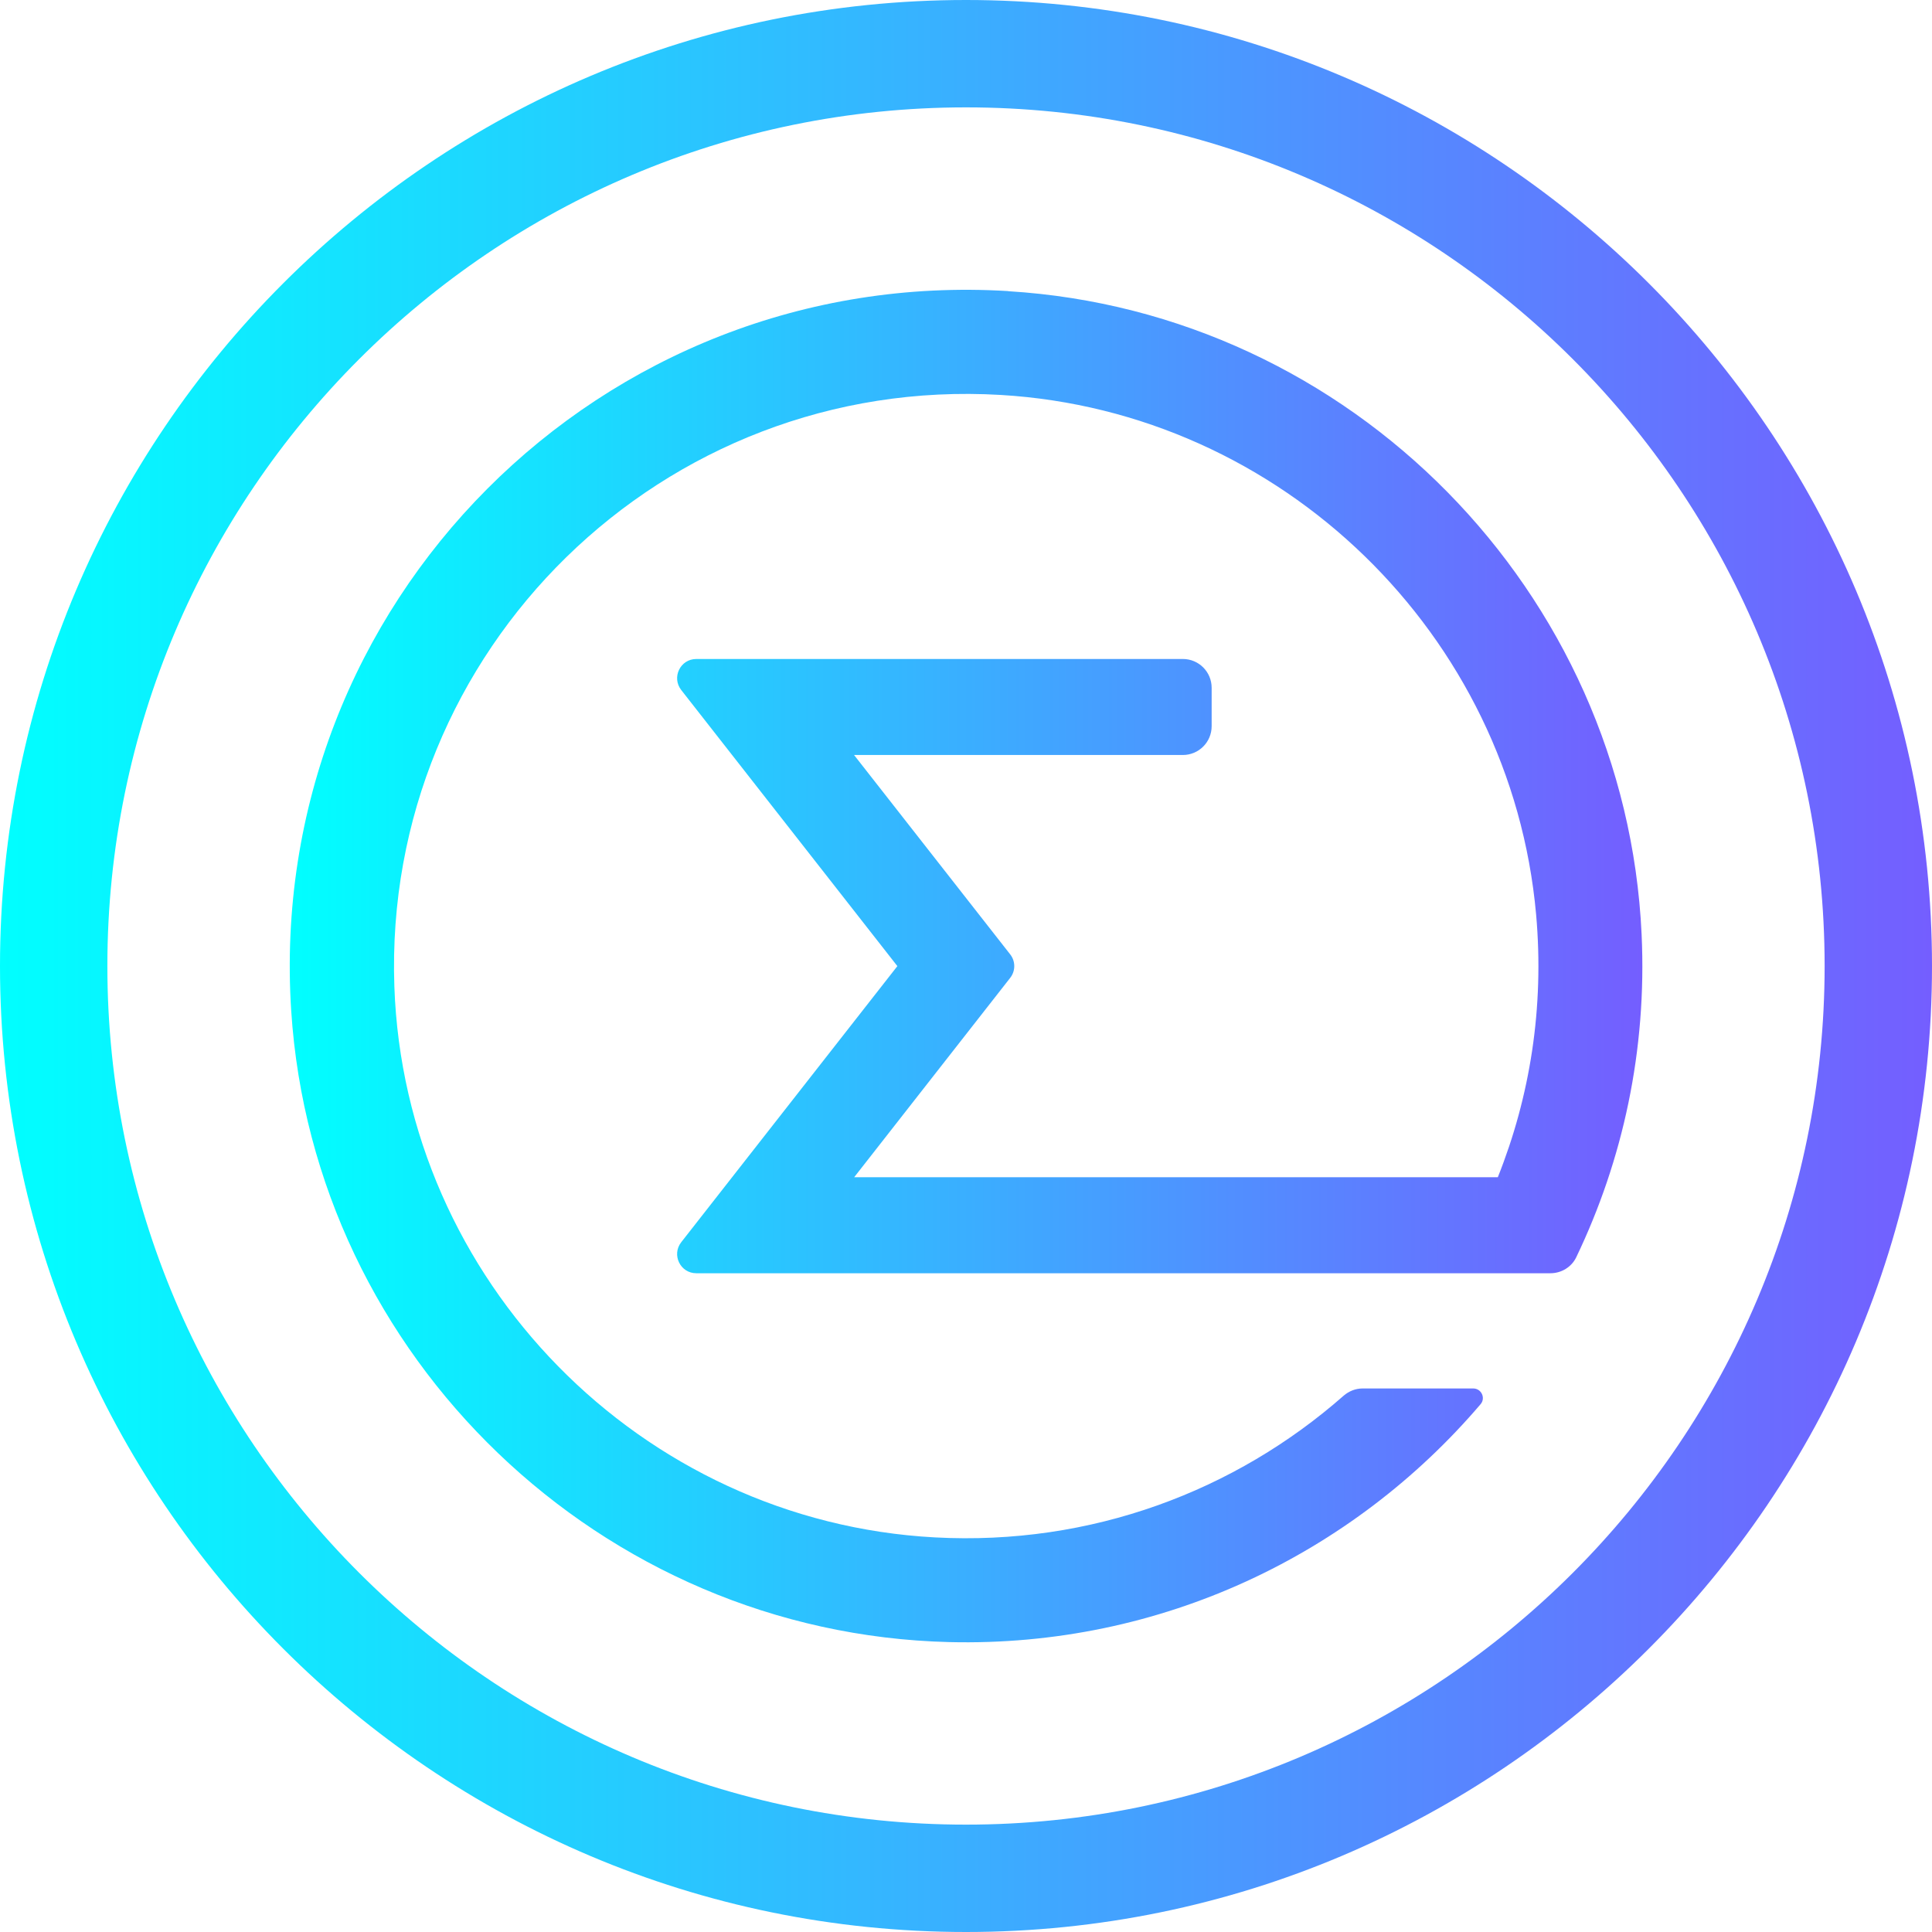
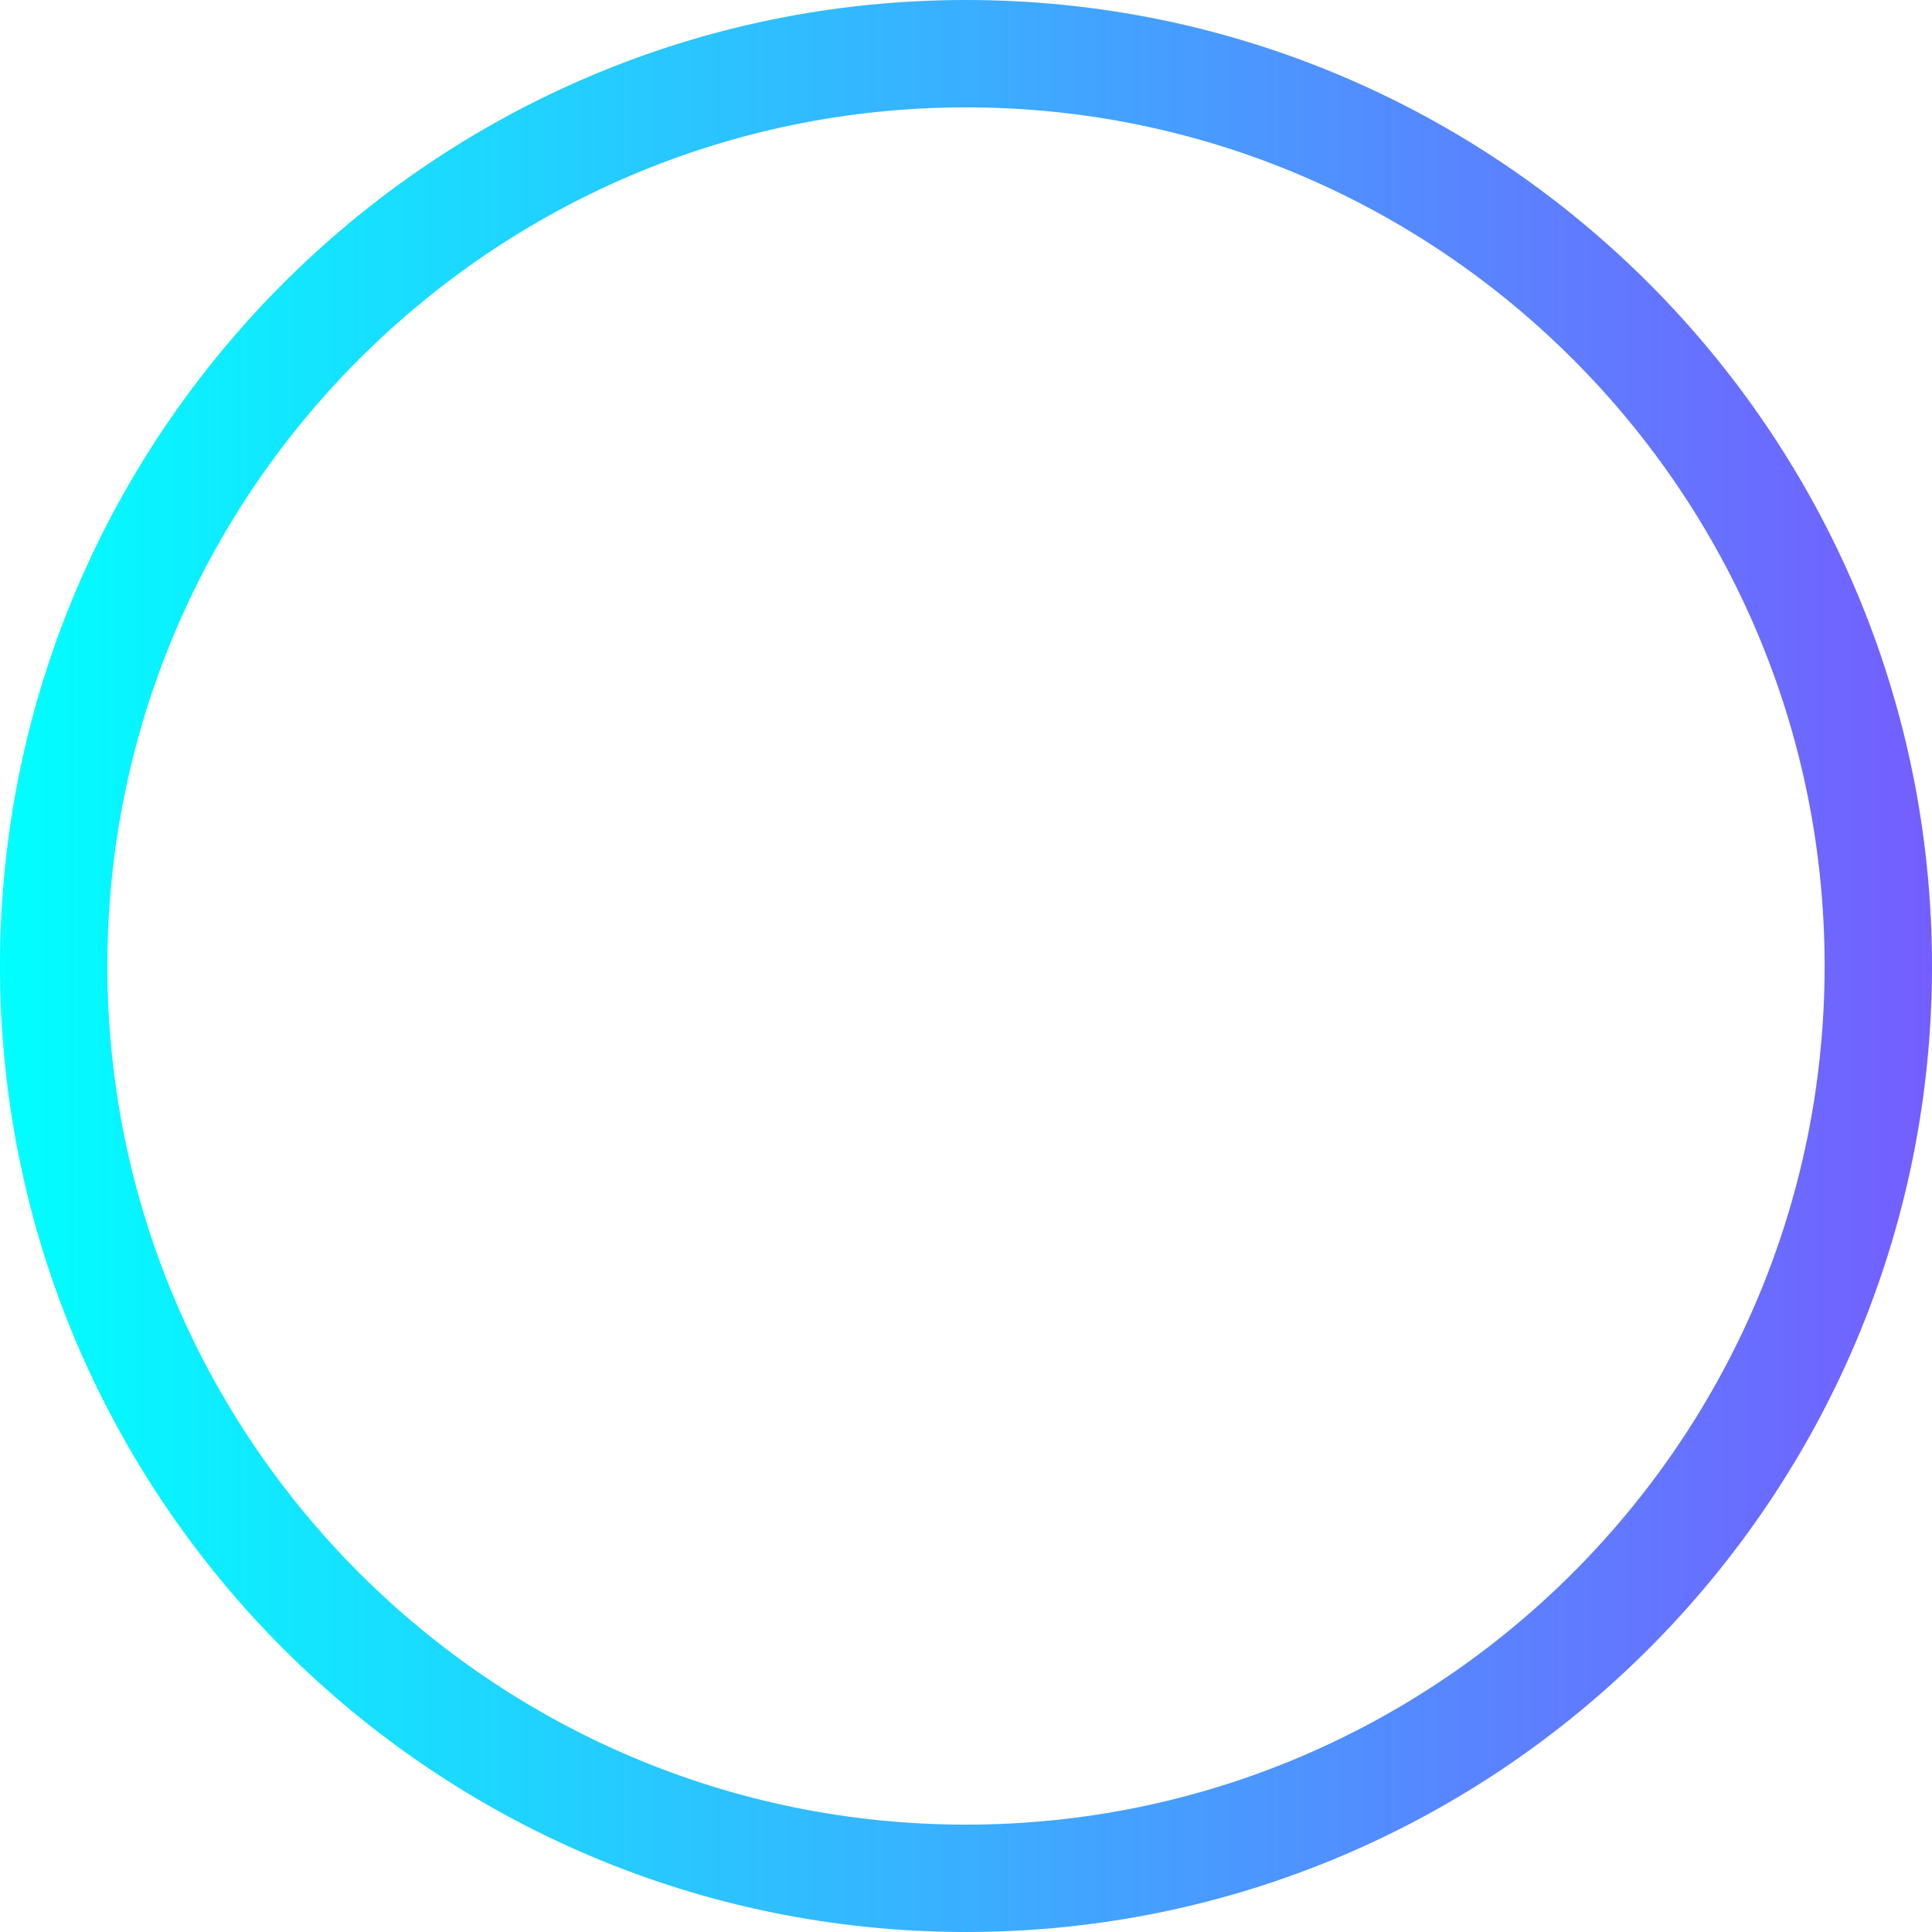
<svg xmlns="http://www.w3.org/2000/svg" xmlns:xlink="http://www.w3.org/1999/xlink" id="Layer_1" data-name="Layer 1" viewBox="42.5 42.5 165 165">
  <defs>
    <style>
      .cls-1 {
        fill: url(#linear-gradient-2);
      }

      .cls-2 {
        fill: url(#linear-gradient);
      }
    </style>
    <linearGradient id="linear-gradient" x1="42.5" y1="125" x2="207.5" y2="125" gradientUnits="userSpaceOnUse">
      <stop offset="0" stop-color="aqua" />
      <stop offset="1" stop-color="#745eff" />
    </linearGradient>
    <linearGradient id="linear-gradient-2" x1="67.25" y1="125" x2="182.75" y2="125" xlink:href="#linear-gradient" />
  </defs>
  <path class="cls-2" d="M125,207.5c-45.49,0-82.5-37.01-82.5-82.5S79.51,42.5,125,42.5s82.5,37.01,82.5,82.5-37.01,82.5-82.5,82.5ZM125,51.67c-40.44,0-73.33,32.9-73.33,73.33s32.9,73.33,73.33,73.33,73.33-32.9,73.33-73.33-32.9-73.33-73.33-73.33Z" />
-   <path class="cls-1" d="M128.6,67.36c-34.75-2.12-63.48,26.68-61.23,61.46,1.92,29.63,26.49,53.18,56.18,53.92,18.16.45,34.5-7.54,45.4-20.32.45-.53.06-1.34-.63-1.34h-9.45c-.6,0-1.17.23-1.62.62-9.23,8.12-21.53,12.82-34.91,12.1-25.11-1.35-45.29-21.93-46.16-47.06-1-28.72,22.93-52.22,51.79-50.51,23.99,1.42,43.58,20.44,45.72,44.37.71,7.97-.53,15.58-3.27,22.44h-54.97l13.32-17.02c.47-.59.47-1.43,0-2.02l-13.33-17.02h28.08c1.36,0,2.46-1.1,2.46-2.46v-3.28c0-1.36-1.1-2.46-2.46-2.46h-41.55c-1.37,0-2.13,1.57-1.29,2.65l18.46,23.58-18.46,23.58c-.84,1.08-.08,2.65,1.29,2.65h72.94c.94,0,1.81-.53,2.21-1.37,3.98-8.3,6.04-17.67,5.58-27.57-1.35-29.27-24.84-53.15-54.09-54.93Z" />
</svg>